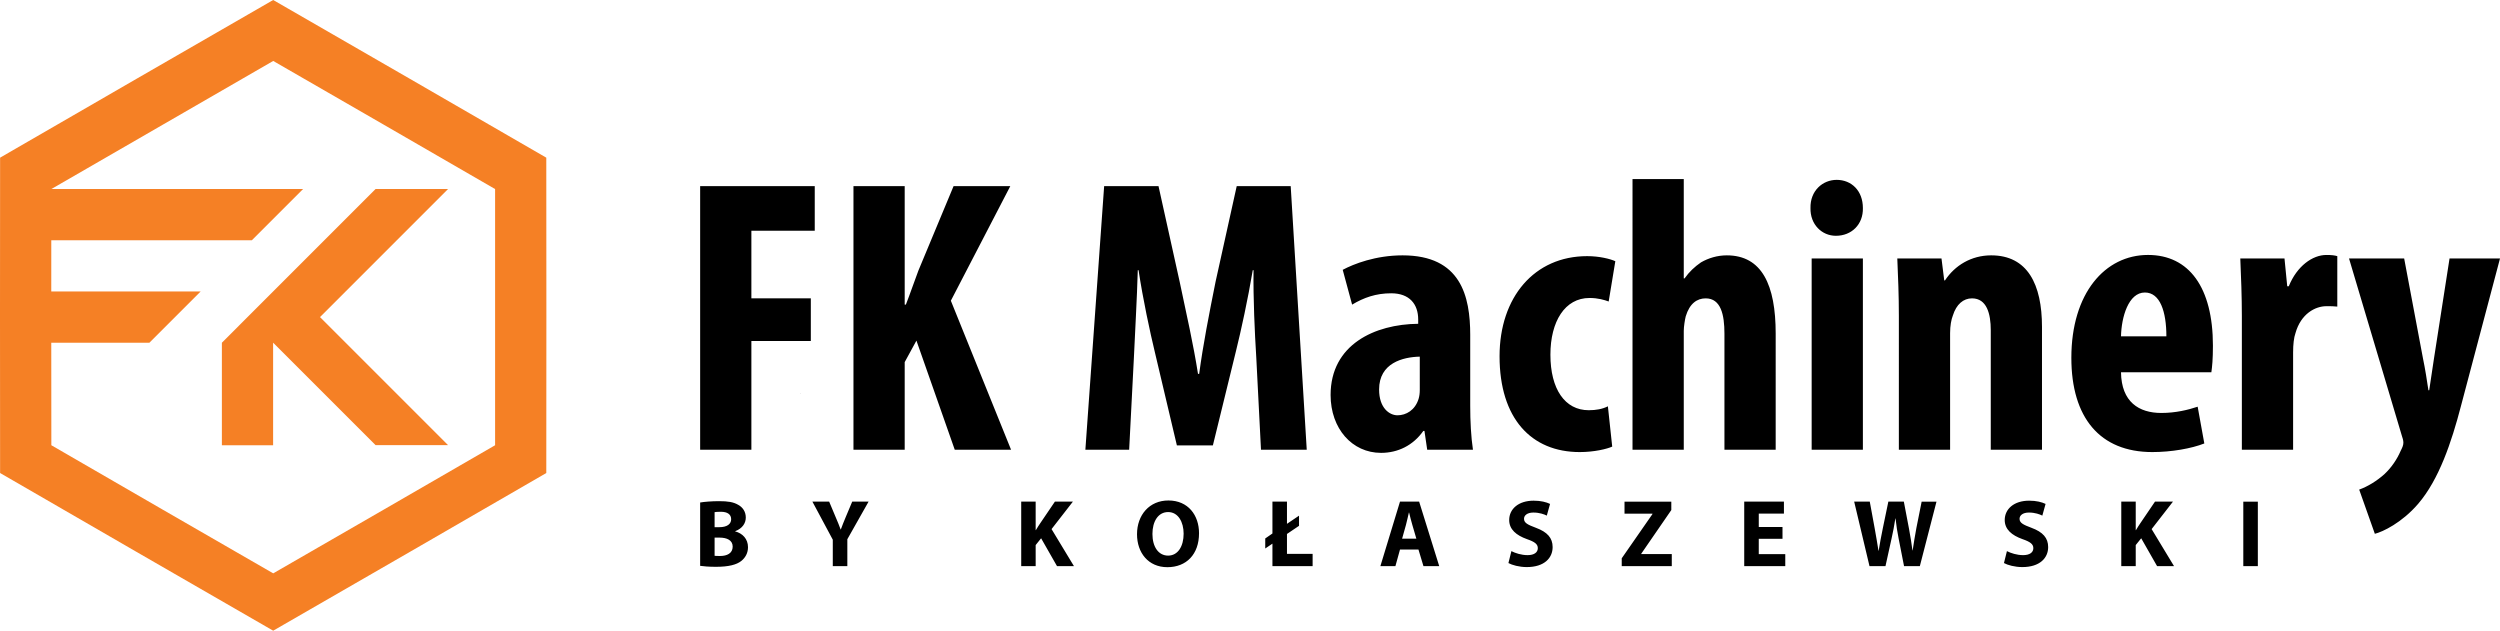
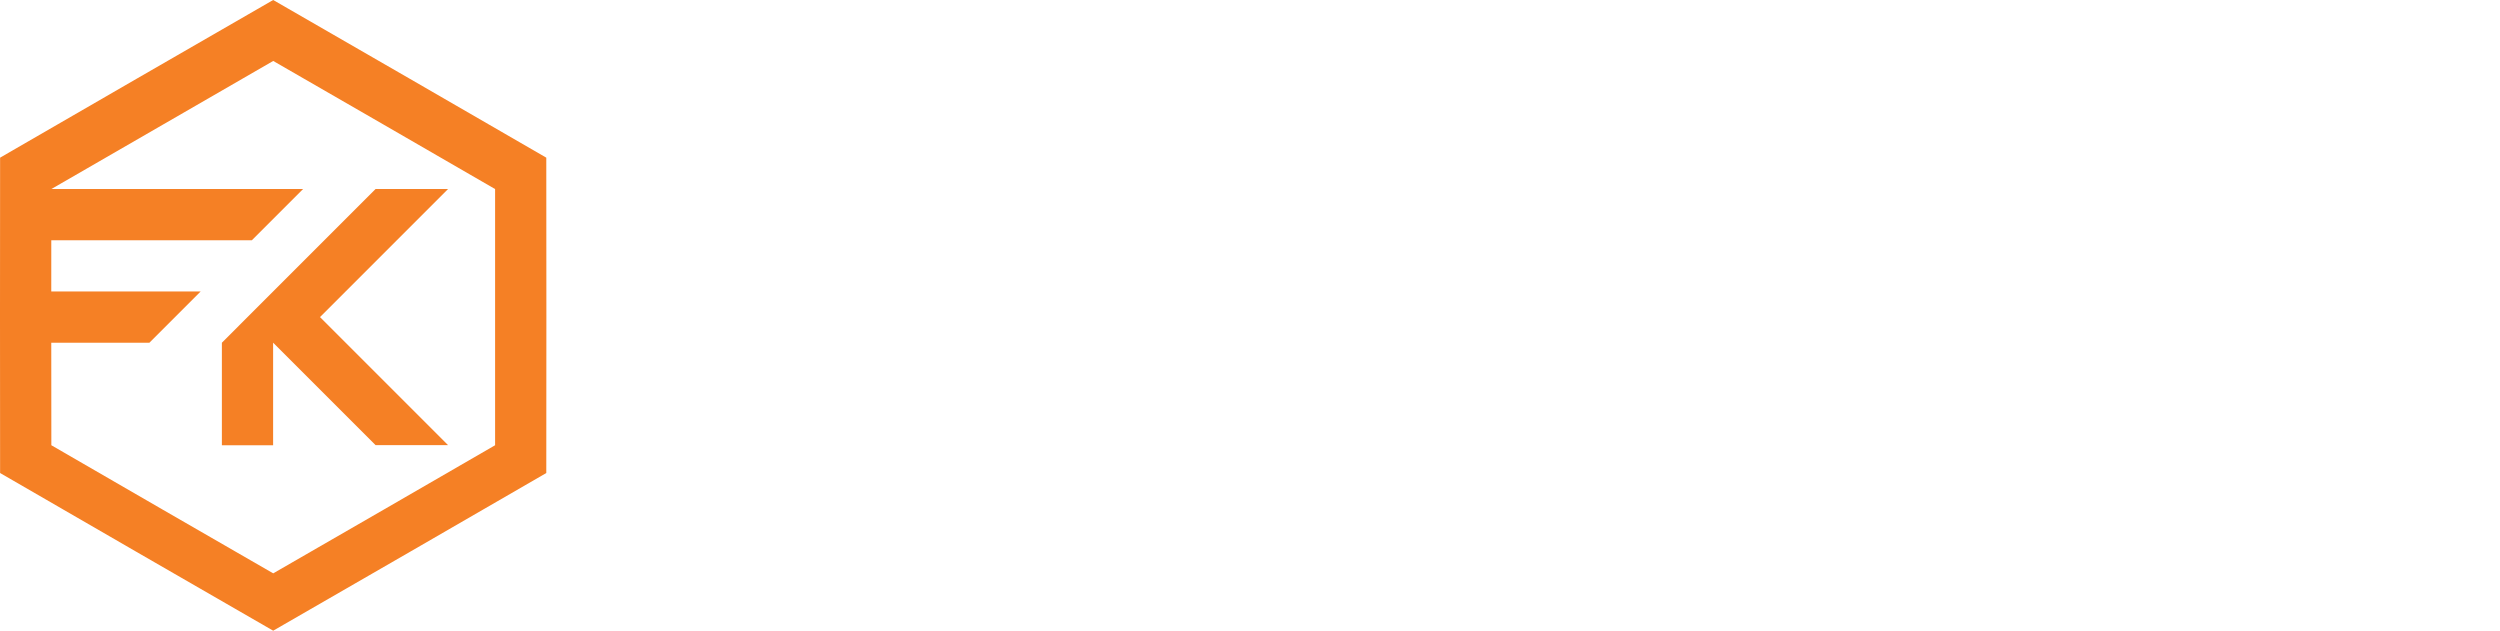
<svg xmlns="http://www.w3.org/2000/svg" xmlns:xlink="http://www.w3.org/1999/xlink" version="1.1" id="Warstwa_1" x="0px" y="0px" width="247.954px" height="62.553px" viewBox="0 0 247.954 62.553" enable-background="new 0 0 247.954 62.553" xml:space="preserve">
  <g>
    <defs>
      <rect id="SVGID_1_" width="247.954" height="62.553" />
    </defs>
    <clipPath id="SVGID_2_">
      <use xlink:href="#SVGID_1_" overflow="visible" />
    </clipPath>
    <path clip-path="url(#SVGID_2_)" fill-rule="evenodd" clip-rule="evenodd" fill="#F58025" d="M27.088,44.159h-5.082V33.993   l2.604-2.605l12.643-12.643h7.188L31.739,31.449l12.702,12.702h-7.188L27.088,33.987V44.159z M5.085,33.993   c0.002,3.391,0.003,6.779,0.008,10.167c7.328,4.244,14.666,8.48,22.005,12.706c7.339-4.226,14.677-8.462,22.006-12.706   c0.009-8.468,0.009-16.941,0-25.409c-7.329-4.242-14.667-8.48-22.006-12.706c-7.337,4.225-14.671,8.46-21.998,12.7h24.965   l-5.083,5.083H5.087c0,1.695-0.001,3.388-0.002,5.083h14.814l-5.082,5.082H5.085z M27.095,62.553   c-9.032-5.2-18.063-10.416-27.086-15.639c-0.012-10.424-0.012-20.852,0-31.277C9.032,10.417,18.063,5.202,27.095,0   c9.034,5.202,18.065,10.417,27.087,15.638c0.012,10.425,0.012,20.853,0,31.277C45.16,52.137,36.129,57.353,27.095,62.553" />
-     <path clip-path="url(#SVGID_2_)" fill-rule="evenodd" clip-rule="evenodd" fill="#FFFFFF" d="M70.875,53.321h0.493   c0.722,0,1.301,0.256,1.301,0.893c0,0.673-0.579,0.929-1.234,0.929c-0.246,0-0.418,0-0.56-0.018V53.321z M70.875,50.796   c0.114-0.02,0.294-0.038,0.616-0.038c0.656,0,1.026,0.256,1.026,0.74c0,0.474-0.399,0.788-1.167,0.788h-0.475V50.796z    M69.442,56.121c0.323,0.048,0.854,0.096,1.566,0.096c1.271,0,2.051-0.21,2.515-0.58c0.399-0.322,0.665-0.779,0.665-1.367   c0-0.815-0.541-1.377-1.272-1.565v-0.019c0.721-0.275,1.053-0.797,1.053-1.356c0-0.59-0.314-1.026-0.759-1.264   c-0.474-0.275-1.015-0.36-1.898-0.36c-0.731,0-1.491,0.066-1.87,0.133V56.121z M84.04,56.149v-2.668l2.107-3.729h-1.623   l-0.646,1.537c-0.189,0.456-0.341,0.825-0.484,1.225h-0.018c-0.152-0.418-0.295-0.759-0.494-1.225l-0.645-1.537h-1.662l2.022,3.776   v2.62H84.04z M101.286,56.149h1.433V54.06l0.541-0.673l1.576,2.762h1.68l-2.221-3.673l2.117-2.724h-1.785l-1.442,2.126   c-0.152,0.227-0.304,0.455-0.446,0.702h-0.02v-2.828h-1.433V56.149z M115.856,50.787c0.997,0,1.538,0.985,1.538,2.146   c0,1.243-0.56,2.173-1.538,2.173c-0.968,0-1.556-0.883-1.556-2.146C114.3,51.716,114.869,50.787,115.856,50.787 M115.884,49.638   c-1.879,0-3.113,1.433-3.113,3.35c0,1.832,1.12,3.266,3.008,3.266c1.879,0,3.143-1.262,3.143-3.369   C118.922,51.109,117.849,49.638,115.884,49.638 M130.188,56.149v-1.215h-2.544v-1.975l1.195-0.807v-1.007l-1.195,0.809v-2.202   h-1.442v3.16l-0.713,0.493v0.996l0.713-0.482v2.229H130.188z M139.063,53.425l0.38-1.357c0.104-0.37,0.198-0.854,0.294-1.233h0.019   c0.095,0.379,0.208,0.853,0.323,1.233l0.397,1.357H139.063z M140.686,54.507l0.494,1.642h1.565l-1.992-6.396h-1.899l-1.945,6.396   h1.491l0.454-1.642H140.686z M149.608,55.845c0.36,0.2,1.082,0.399,1.813,0.399c1.756,0,2.571-0.911,2.571-1.984   c0-0.901-0.521-1.491-1.65-1.909c-0.835-0.312-1.188-0.492-1.188-0.899c0-0.323,0.305-0.617,0.931-0.617   c0.617,0,1.083,0.18,1.329,0.304l0.323-1.16c-0.379-0.179-0.902-0.321-1.632-0.321c-1.5,0-2.422,0.825-2.422,1.918   c0,0.931,0.703,1.518,1.766,1.897c0.769,0.266,1.073,0.494,1.073,0.893c0,0.417-0.352,0.693-1.016,0.693   c-0.618,0-1.226-0.201-1.604-0.398L149.608,55.845z M160.846,56.149h4.964v-1.195h-3.027v-0.038l2.98-4.328v-0.835h-4.641v1.195   h2.771v0.037l-3.047,4.387V56.149z M176.792,52.267h-2.354v-1.329h2.495v-1.186h-3.938v6.396h4.071v-1.187h-2.629v-1.519h2.354   V52.267z M187.005,56.149l0.607-2.753c0.152-0.645,0.256-1.254,0.371-1.974h0.019c0.076,0.73,0.18,1.329,0.303,1.974l0.541,2.753   h1.567l1.651-6.396h-1.472l-0.521,2.609c-0.133,0.77-0.275,1.52-0.371,2.23h-0.019c-0.095-0.711-0.199-1.396-0.342-2.145   l-0.513-2.695h-1.537l-0.541,2.609c-0.161,0.798-0.314,1.566-0.418,2.26h-0.02c-0.104-0.646-0.237-1.473-0.38-2.24l-0.483-2.629   h-1.547l1.519,6.396H187.005z M198.756,55.845c0.359,0.2,1.081,0.399,1.813,0.399c1.754,0,2.571-0.911,2.571-1.984   c0-0.901-0.522-1.491-1.651-1.909c-0.835-0.312-1.187-0.492-1.187-0.899c0-0.323,0.305-0.617,0.931-0.617   c0.616,0,1.082,0.18,1.328,0.304l0.322-1.16c-0.379-0.179-0.9-0.321-1.632-0.321c-1.499,0-2.42,0.825-2.42,1.918   c0,0.931,0.701,1.518,1.765,1.897c0.769,0.266,1.073,0.494,1.073,0.893c0,0.417-0.351,0.693-1.016,0.693   c-0.617,0-1.225-0.201-1.604-0.398L198.756,55.845z M210.392,56.149h1.433V54.06l0.543-0.673l1.575,2.762h1.68l-2.221-3.673   l2.116-2.724h-1.783l-1.443,2.126c-0.152,0.227-0.304,0.455-0.446,0.702h-0.021v-2.828h-1.433V56.149z M222.494,56.149h1.442   v-6.396h-1.442V56.149z M69.442,44.605h5.081V33.821h5.896v-4.229h-5.896v-6.71h6.285V18.46H69.442V44.605z M84.648,44.605h5.081   v-8.689l1.164-2.134l3.801,10.823h5.585l-5.972-14.78l5.895-11.365h-5.625l-3.49,8.379c-0.427,1.124-0.815,2.288-1.242,3.374   h-0.116V18.46h-5.081V44.605z M125.067,44.605h4.538l-1.591-26.145h-5.354l-2.094,9.464c-0.66,3.298-1.241,6.246-1.629,9.155   h-0.117c-0.465-2.948-1.125-5.857-1.823-9.155l-2.094-9.464h-5.392l-1.862,26.145h4.343l0.467-9.077   c0.115-2.6,0.31-5.896,0.388-8.728h0.078c0.426,2.831,1.124,6.09,1.629,8.184l2.172,9.194h3.569l2.289-9.348   c0.503-2.02,1.201-5.238,1.667-8.03h0.078c-0.039,2.792,0.116,6.167,0.271,8.65L125.067,44.605z M140.816,38.669   c0,0.348-0.039,0.621-0.118,0.893c-0.349,1.124-1.24,1.628-2.095,1.628c-0.775,0-1.822-0.696-1.822-2.559   c0-2.638,2.367-3.22,4.035-3.259V38.669z M145.82,33.239c0-3.878-0.932-7.913-6.711-7.913c-2.678,0-4.85,0.853-5.936,1.435   l0.932,3.452c1.162-0.698,2.365-1.124,3.878-1.124c1.823,0,2.676,1.086,2.676,2.597v0.428c-4.304,0.039-8.688,2.057-8.688,7.061   c0,3.336,2.135,5.741,5.004,5.741c1.668,0,3.181-0.737,4.19-2.173h0.115l0.272,1.862h4.538c-0.193-1.28-0.271-2.834-0.271-4.345   V33.239z M159.473,40.299c-0.542,0.271-1.163,0.387-1.9,0.387c-2.365,0-3.801-2.094-3.801-5.507c0-3.298,1.436-5.625,3.88-5.625   c0.852,0,1.473,0.194,1.899,0.349l0.659-3.996c-0.505-0.232-1.591-0.503-2.792-0.503c-5.237,0-8.69,4.072-8.69,9.929   c0,6.168,3.143,9.504,7.953,9.504c1.435,0,2.716-0.311,3.22-0.543L159.473,40.299z M161.916,44.605h5.083V32.811   c0-0.426,0.116-1.125,0.194-1.434c0.387-1.28,1.124-1.785,1.978-1.785c1.513,0,1.862,1.63,1.862,3.492v11.521h5.082V33.084   c0-4.812-1.358-7.758-4.85-7.758c-0.932,0-1.822,0.271-2.561,0.698c-0.62,0.427-1.163,0.931-1.628,1.59h-0.078v-9.852h-5.083   V44.605z M182.166,17.839c-1.397,0-2.638,1.086-2.599,2.793c-0.039,1.629,1.125,2.754,2.521,2.754c1.552,0,2.715-1.125,2.676-2.754   C184.764,18.925,183.64,17.839,182.166,17.839 M179.683,44.605h5.081V25.636h-5.081V44.605z M188.333,44.605h5.081v-11.56   c0-0.737,0.117-1.359,0.272-1.746c0.349-1.124,1.048-1.707,1.9-1.707c1.474,0,1.861,1.552,1.861,3.143v11.87h5.081v-12.18   c0-4.229-1.435-7.099-5.041-7.099c-1.979,0-3.608,1.008-4.578,2.482h-0.077l-0.272-2.172h-4.383   c0.078,1.823,0.155,3.646,0.155,5.702V44.605z M210.365,33.355c0.039-1.9,0.737-4.344,2.367-4.344c1.513,0,2.133,1.9,2.133,4.344   H210.365z M219.326,36.924c0.078-0.543,0.155-1.28,0.155-2.638c0-5.779-2.366-9-6.439-9c-4.266,0-7.602,3.802-7.602,10.202   c0,5.935,2.831,9.349,8.028,9.349c1.901,0,3.879-0.35,5.16-0.854l-0.66-3.646c-0.932,0.311-2.173,0.621-3.607,0.621   c-2.211,0-3.957-1.086-3.996-4.034H219.326z M222.352,44.605h5.082v-9.659c0-0.775,0.077-1.474,0.233-1.9   c0.542-1.939,1.978-2.677,3.064-2.677c0.425,0,0.775,0,1.086,0.04v-5.004c-0.272-0.078-0.543-0.117-1.086-0.117   c-1.358,0-2.91,1.086-3.725,3.103h-0.155l-0.271-2.754h-4.384c0.079,1.785,0.155,3.84,0.155,5.702V44.605z M232.98,25.636   l5.236,17.572c0.078,0.23,0.155,0.465,0.155,0.697c0,0.272-0.116,0.505-0.271,0.815c-0.349,0.814-0.892,1.629-1.59,2.288   c-0.775,0.699-1.668,1.242-2.522,1.551l1.553,4.384c0.775-0.193,2.676-1.086,4.306-2.985c2.056-2.406,3.297-6.09,4.227-9.659   l3.881-14.663h-5.005l-1.551,9.969c-0.155,1.047-0.312,2.133-0.466,3.104h-0.077c-0.156-1.047-0.311-2.057-0.544-3.181   l-1.862-9.892H232.98z M79.403,39.03h0.023v-0.027h-0.023V39.03z" style="&#10;    fill: #000;&#10;" />
  </g>
</svg>